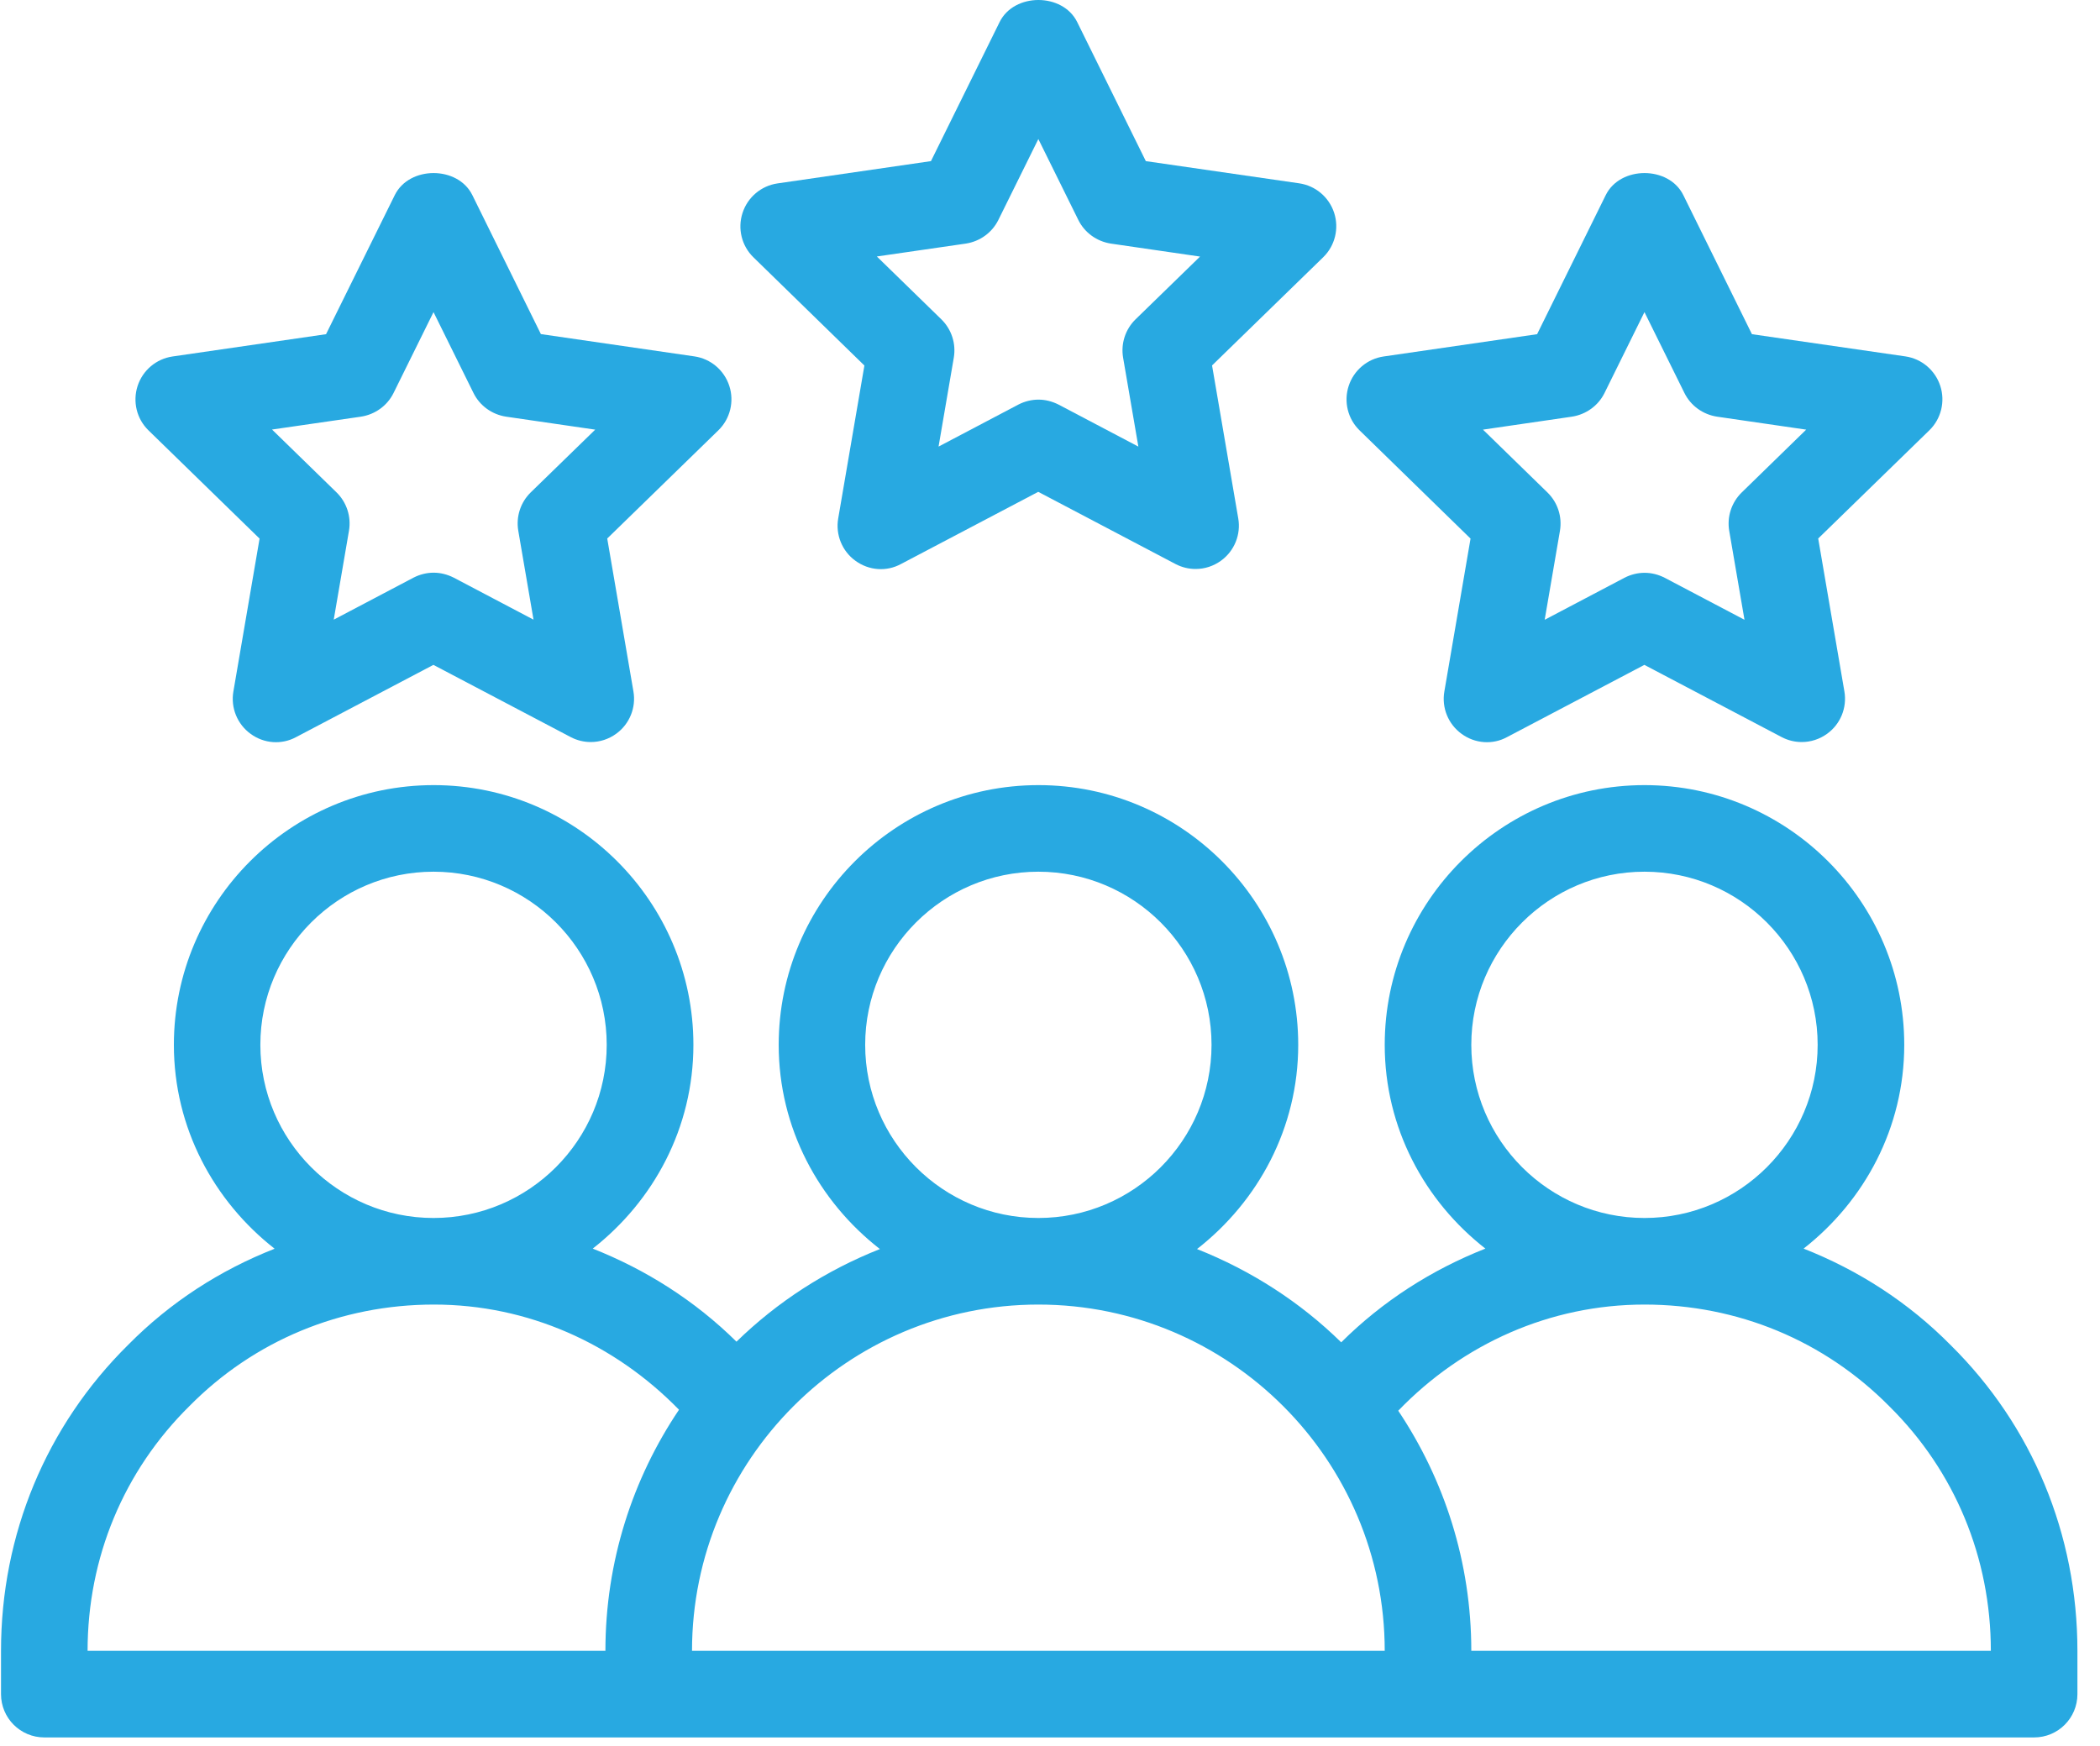
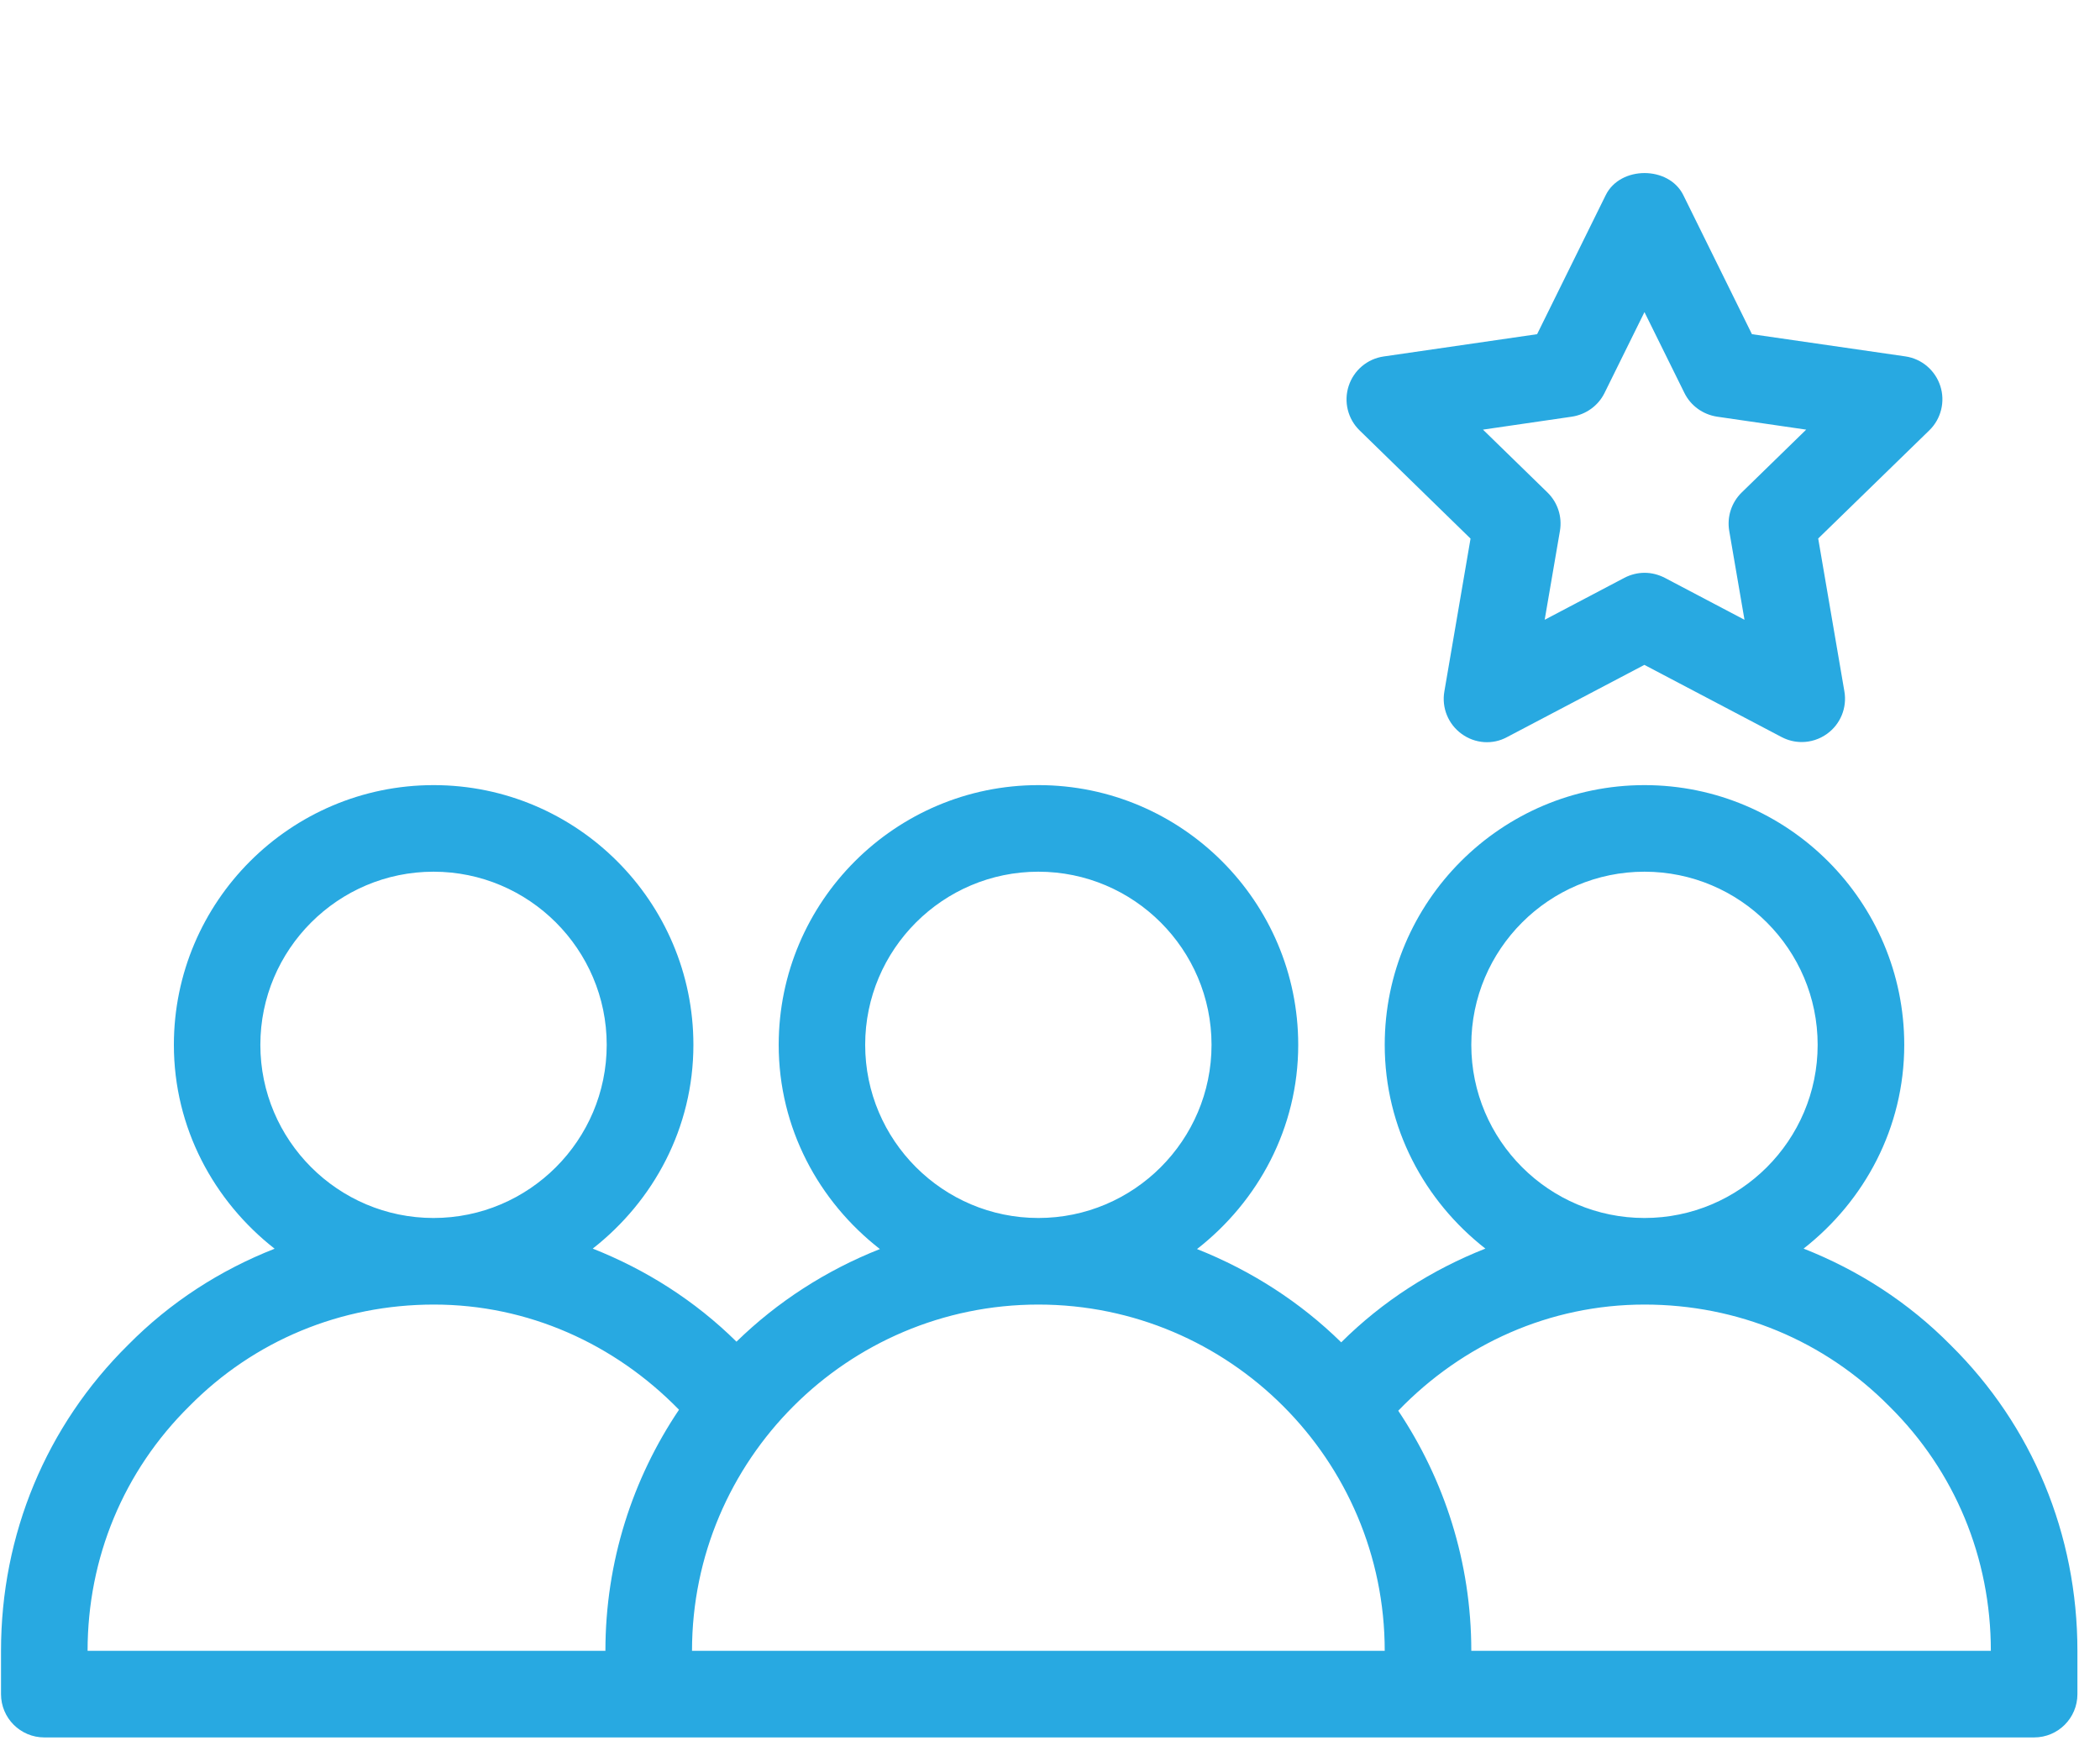
<svg xmlns="http://www.w3.org/2000/svg" width="89" height="74" viewBox="0 0 89 74" fill="none">
  <path d="M82.672 57.02C80.879 55.203 78.755 53.841 76.438 52.928C79.016 50.91 80.704 47.809 80.704 44.291C80.704 38.222 75.764 33.281 69.695 33.281C63.626 33.281 58.686 38.222 58.686 44.291C58.686 47.809 60.374 50.914 62.952 52.928C60.681 53.823 58.599 55.153 56.842 56.901C55.108 55.199 53.03 53.859 50.731 52.947C53.319 50.928 55.02 47.818 55.02 44.291C55.02 38.222 50.08 33.281 44.011 33.281C37.942 33.281 33.002 38.222 33.002 44.291C33.002 47.818 34.699 50.928 37.291 52.947C35.007 53.85 32.942 55.185 31.213 56.873C29.456 55.139 27.383 53.823 25.121 52.928C27.699 50.91 29.387 47.809 29.387 44.291C29.387 38.222 24.447 33.281 18.378 33.281C12.309 33.281 7.369 38.222 7.369 44.291C7.369 47.809 9.061 50.914 11.639 52.933C9.327 53.841 7.213 55.203 5.433 57.006C1.96 60.438 0.043 65.043 0.043 69.979V71.814C0.043 72.828 0.864 73.649 1.878 73.649H86.208C87.222 73.649 88.043 72.828 88.043 71.814V69.979C88.043 65.043 86.131 60.437 82.672 57.02ZM62.355 44.29C62.355 40.245 65.649 36.951 69.695 36.951C73.741 36.951 77.034 40.245 77.034 44.29C77.034 48.336 73.741 51.63 69.695 51.63C65.649 51.63 62.355 48.336 62.355 44.29ZM36.667 44.29C36.667 40.245 39.961 36.951 44.007 36.951C48.052 36.951 51.346 40.245 51.346 44.29C51.346 48.336 48.052 51.63 44.007 51.63C39.961 51.63 36.667 48.336 36.667 44.29ZM18.373 36.951C22.419 36.951 25.713 40.245 25.713 44.29C25.713 48.336 22.419 51.63 18.373 51.63C14.328 51.63 11.034 48.336 11.034 44.29C11.034 40.245 14.328 36.951 18.373 36.951ZM8.029 59.602C10.768 56.827 14.447 55.3 18.392 55.3C22.369 55.3 26.043 56.956 28.777 59.758C26.809 62.68 25.658 66.199 25.658 69.978H3.712C3.712 66.034 5.24 62.355 8.029 59.602ZM53.181 69.978H29.328C29.328 61.882 35.915 55.3 44.007 55.3C52.099 55.3 58.686 61.882 58.686 69.978H53.181ZM62.355 69.978C62.355 66.213 61.208 62.717 59.259 59.8C61.988 56.969 65.686 55.3 69.695 55.3C73.64 55.3 77.319 56.827 80.075 59.616C82.846 62.355 84.374 66.034 84.374 69.978H62.355Z" fill="#28A9E1" />
-   <path d="M36.634 15.495L35.524 21.977C35.405 22.665 35.689 23.363 36.254 23.771C36.827 24.188 37.57 24.243 38.185 23.908L44.001 20.849L49.818 23.908C50.088 24.05 50.382 24.119 50.671 24.119C51.052 24.119 51.428 24 51.749 23.766C52.313 23.358 52.598 22.66 52.478 21.973L51.368 15.491L56.079 10.904C56.579 10.418 56.758 9.684 56.543 9.023C56.327 8.358 55.754 7.872 55.061 7.771L48.561 6.83L45.653 0.936C45.038 -0.312 42.978 -0.312 42.364 0.936L39.455 6.83L32.95 7.775C32.258 7.876 31.684 8.362 31.469 9.028C31.253 9.693 31.432 10.422 31.932 10.908L36.634 15.495ZM40.932 10.326C41.529 10.234 42.047 9.862 42.313 9.321L44.006 5.894L45.699 9.321C45.965 9.862 46.483 10.234 47.079 10.326L50.859 10.876L48.125 13.537C47.694 13.959 47.497 14.564 47.598 15.161L48.245 18.931L44.864 17.151C44.593 17.014 44.304 16.94 44.011 16.94C43.717 16.94 43.423 17.014 43.157 17.151L39.777 18.931L40.423 15.161C40.524 14.564 40.327 13.959 39.896 13.537L37.162 10.872L40.932 10.326Z" fill="#28A9E1" />
  <path d="M62.323 22.831L61.213 29.313C61.093 30.001 61.378 30.698 61.942 31.107C62.511 31.524 63.263 31.579 63.873 31.244L69.69 28.184L75.506 31.244C75.777 31.386 76.07 31.455 76.359 31.455C76.74 31.455 77.116 31.336 77.438 31.102C78.002 30.694 78.286 29.997 78.167 29.308L77.057 22.827L81.768 18.24C82.268 17.753 82.447 17.019 82.231 16.359C82.015 15.694 81.442 15.207 80.749 15.107L74.249 14.166L71.341 8.272C70.726 7.024 68.667 7.024 68.052 8.272L65.144 14.166L58.639 15.111C57.946 15.212 57.373 15.698 57.157 16.363C56.942 17.029 57.121 17.758 57.621 18.244L62.323 22.831ZM66.621 17.662C67.217 17.57 67.736 17.198 68.002 16.657L69.694 13.23L71.387 16.657C71.653 17.198 72.171 17.57 72.768 17.662L76.548 18.212L73.814 20.877C73.383 21.299 73.185 21.905 73.286 22.501L73.933 26.272L70.552 24.492C70.282 24.354 69.993 24.281 69.699 24.281C69.406 24.281 69.112 24.354 68.846 24.492L65.465 26.272L66.112 22.501C66.213 21.905 66.016 21.299 65.584 20.877L62.85 18.212L66.621 17.662Z" fill="#28A9E1" />
-   <path d="M11.001 22.831L9.891 29.313C9.772 30.001 10.056 30.698 10.62 31.107C11.189 31.524 11.937 31.579 12.552 31.244L18.368 28.184L24.185 31.244C24.455 31.386 24.749 31.455 25.038 31.455C25.419 31.455 25.795 31.336 26.116 31.102C26.68 30.694 26.965 29.997 26.845 29.308L25.735 22.827L30.446 18.24C30.946 17.753 31.125 17.02 30.909 16.359C30.694 15.694 30.12 15.207 29.428 15.107L22.923 14.162L20.019 8.272C19.405 7.024 17.345 7.024 16.73 8.272L13.818 14.166L7.313 15.111C6.62 15.212 6.047 15.698 5.831 16.363C5.616 17.029 5.794 17.758 6.294 18.244L11.001 22.831ZM15.299 17.662C15.896 17.57 16.414 17.198 16.68 16.657L18.373 13.23L20.066 16.657C20.332 17.198 20.85 17.57 21.446 17.662L25.226 18.212L22.492 20.873C22.061 21.295 21.864 21.9 21.965 22.497L22.611 26.267L19.231 24.487C18.96 24.35 18.671 24.276 18.378 24.276C18.084 24.276 17.79 24.35 17.524 24.487L14.144 26.267L14.79 22.497C14.891 21.9 14.694 21.295 14.263 20.873L11.529 18.208L15.299 17.662Z" fill="#28A9E1" />
</svg>